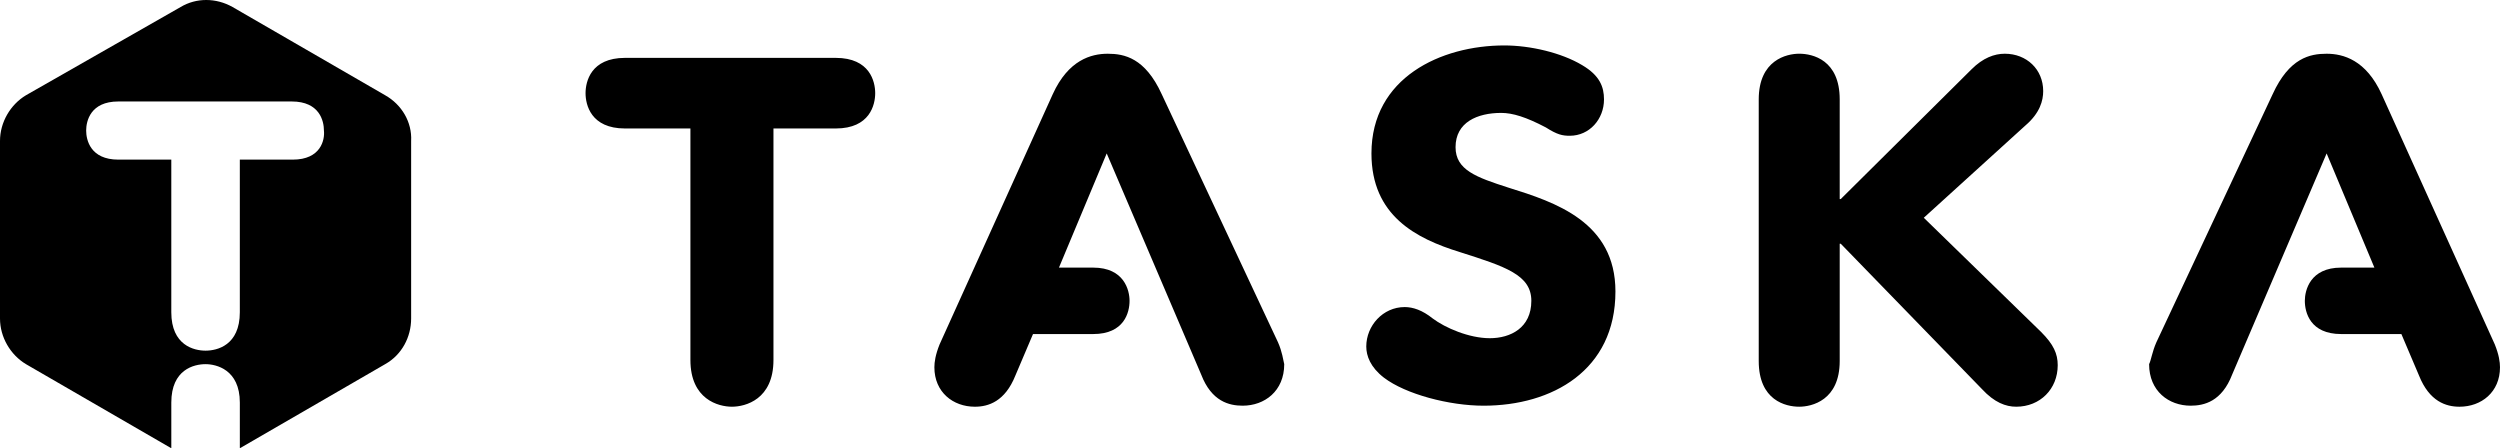
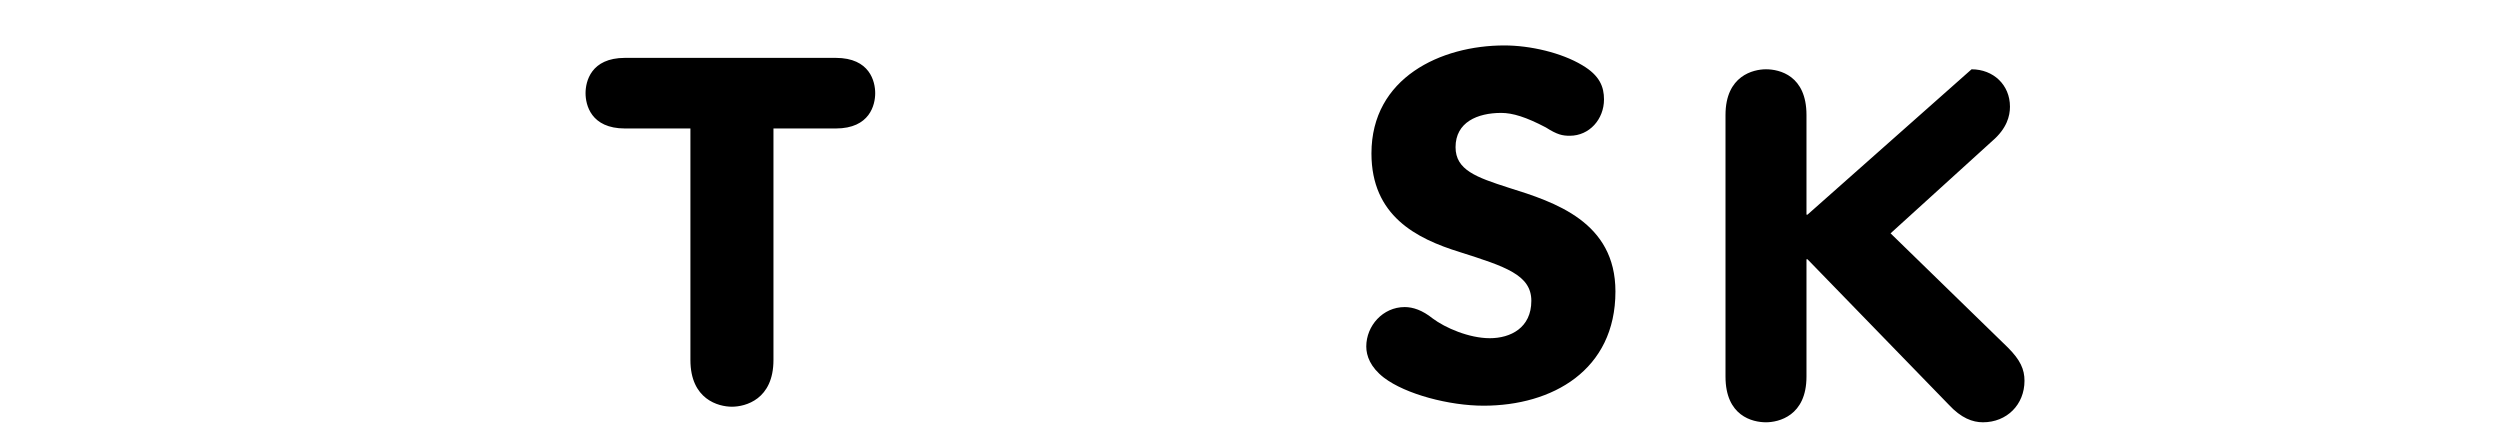
<svg xmlns="http://www.w3.org/2000/svg" version="1.1" id="Layer_1" x="0px" y="0px" width="200px" height="35.86px" viewBox="1374.286 1482.835 200 35.86" enable-background="new 1374.286 1482.835 200 35.86" xml:space="preserve">
  <g id="Layer_2_1_">
-     <path d="M1476.528,1510.223l-9.303-19.85c-1.329-2.907-2.99-3.239-4.318-3.239c-1.329,0-3.156,0.499-4.402,3.239l-9.053,20.017   c-0.332,0.83-0.415,1.411-0.415,1.827c0,1.993,1.495,3.156,3.239,3.156c1.08,0,2.409-0.416,3.239-2.492l1.412-3.322h4.817   c2.492,0,2.907-1.744,2.907-2.658c0-0.83-0.416-2.657-2.907-2.657h-2.741l3.82-9.136l7.558,17.691   c0.831,2.159,2.243,2.491,3.322,2.491c1.744,0,3.322-1.162,3.322-3.322C1476.943,1511.635,1476.86,1510.971,1476.528,1510.223    M1546.794,1510.223l9.303-19.85c1.328-2.907,2.989-3.239,4.318-3.239s3.156,0.499,4.402,3.239l9.053,20.017   c0.333,0.83,0.415,1.411,0.415,1.827c0,1.993-1.494,3.156-3.238,3.156c-1.08,0-2.409-0.416-3.239-2.492l-1.412-3.322h-4.817   c-2.492,0-2.907-1.744-2.907-2.658c0-0.83,0.415-2.657,2.907-2.657h2.658l-3.821-9.136l-7.558,17.691   c-0.831,2.159-2.243,2.491-3.322,2.491c-1.744,0-3.322-1.162-3.322-3.322C1546.379,1511.635,1546.462,1510.971,1546.794,1510.223" />
-     <path d="M1405.1,1490.456l-12.209-7.06c-1.329-0.748-2.907-0.748-4.153,0l-12.375,7.06c-1.246,0.748-2.077,2.16-2.077,3.655v14.202   c0,1.495,0.831,2.907,2.077,3.654l11.628,6.729v-3.655c0-2.657,1.827-3.073,2.741-3.073c0.831,0,2.741,0.416,2.741,3.073v3.655   l11.628-6.729c1.329-0.747,2.076-2.159,2.076-3.654v-14.202C1407.259,1492.615,1406.429,1491.203,1405.1,1490.456z    M1397.708,1495.605h-4.236v12.209c0,2.658-1.827,3.073-2.741,3.073s-2.741-0.415-2.741-3.073v-12.209h-4.236   c-2.242,0-2.575-1.578-2.575-2.326s0.333-2.326,2.575-2.326h13.871c2.243,0,2.575,1.578,2.575,2.326   C1400.282,1494.027,1399.95,1495.605,1397.708,1495.605z" />
-     <path d="M1483.588,1510.556c0-1.661,1.329-3.156,3.073-3.156c0.665,0,1.412,0.249,2.242,0.913c0.997,0.748,2.907,1.578,4.568,1.578   s3.322-0.83,3.322-2.99c0-2.076-2.076-2.74-5.731-3.903c-3.488-1.079-7.06-2.907-7.06-7.89c0-6.063,5.564-8.638,10.631-8.638   c2.077,0,4.568,0.582,6.229,1.578c1.412,0.831,1.744,1.744,1.744,2.741c0,1.578-1.162,2.907-2.74,2.907   c-0.582,0-0.997-0.083-1.91-0.665c-1.578-0.83-2.658-1.163-3.572-1.163c-1.91,0-3.654,0.748-3.654,2.741   c0,1.827,1.661,2.409,4.236,3.239c3.737,1.163,8.555,2.741,8.555,8.306c0,6.312-5.066,9.137-10.548,9.137   c-2.741,0-6.229-0.914-7.974-2.243C1483.92,1512.217,1483.588,1511.303,1483.588,1510.556 M1532.01,1488.379   c0.914-0.914,1.827-1.246,2.658-1.246c1.744,0,3.073,1.246,3.073,2.99c0,0.748-0.25,1.744-1.412,2.741l-8.14,7.392l9.385,9.136   c0.997,0.997,1.329,1.744,1.329,2.658c0,1.91-1.412,3.322-3.322,3.322c-0.83,0-1.744-0.333-2.74-1.412l-11.296-11.628h-0.083v9.385   c0,3.156-2.243,3.655-3.239,3.655c-1.08,0-3.239-0.499-3.239-3.655v-20.93c0-3.156,2.242-3.655,3.239-3.655   c1.08,0,3.239,0.499,3.239,3.655v7.973h0.083L1532.01,1488.379z M1424.286,1493.113c-2.741,0-3.156-1.91-3.156-2.824   s0.416-2.824,3.156-2.824h16.86c2.741,0,3.156,1.91,3.156,2.824s-0.416,2.824-3.156,2.824h-4.983v18.521   c0,3.156-2.243,3.738-3.322,3.738s-3.322-0.582-3.322-3.738v-18.521H1424.286z" />
+     <path d="M1483.588,1510.556c0-1.661,1.329-3.156,3.073-3.156c0.665,0,1.412,0.249,2.242,0.913c0.997,0.748,2.907,1.578,4.568,1.578   s3.322-0.83,3.322-2.99c0-2.076-2.076-2.74-5.731-3.903c-3.488-1.079-7.06-2.907-7.06-7.89c0-6.063,5.564-8.638,10.631-8.638   c2.077,0,4.568,0.582,6.229,1.578c1.412,0.831,1.744,1.744,1.744,2.741c0,1.578-1.162,2.907-2.74,2.907   c-0.582,0-0.997-0.083-1.91-0.665c-1.578-0.83-2.658-1.163-3.572-1.163c-1.91,0-3.654,0.748-3.654,2.741   c0,1.827,1.661,2.409,4.236,3.239c3.737,1.163,8.555,2.741,8.555,8.306c0,6.312-5.066,9.137-10.548,9.137   c-2.741,0-6.229-0.914-7.974-2.243C1483.92,1512.217,1483.588,1511.303,1483.588,1510.556 M1532.01,1488.379   c1.744,0,3.073,1.246,3.073,2.99c0,0.748-0.25,1.744-1.412,2.741l-8.14,7.392l9.385,9.136   c0.997,0.997,1.329,1.744,1.329,2.658c0,1.91-1.412,3.322-3.322,3.322c-0.83,0-1.744-0.333-2.74-1.412l-11.296-11.628h-0.083v9.385   c0,3.156-2.243,3.655-3.239,3.655c-1.08,0-3.239-0.499-3.239-3.655v-20.93c0-3.156,2.242-3.655,3.239-3.655   c1.08,0,3.239,0.499,3.239,3.655v7.973h0.083L1532.01,1488.379z M1424.286,1493.113c-2.741,0-3.156-1.91-3.156-2.824   s0.416-2.824,3.156-2.824h16.86c2.741,0,3.156,1.91,3.156,2.824s-0.416,2.824-3.156,2.824h-4.983v18.521   c0,3.156-2.243,3.738-3.322,3.738s-3.322-0.582-3.322-3.738v-18.521H1424.286z" />
  </g>
</svg>